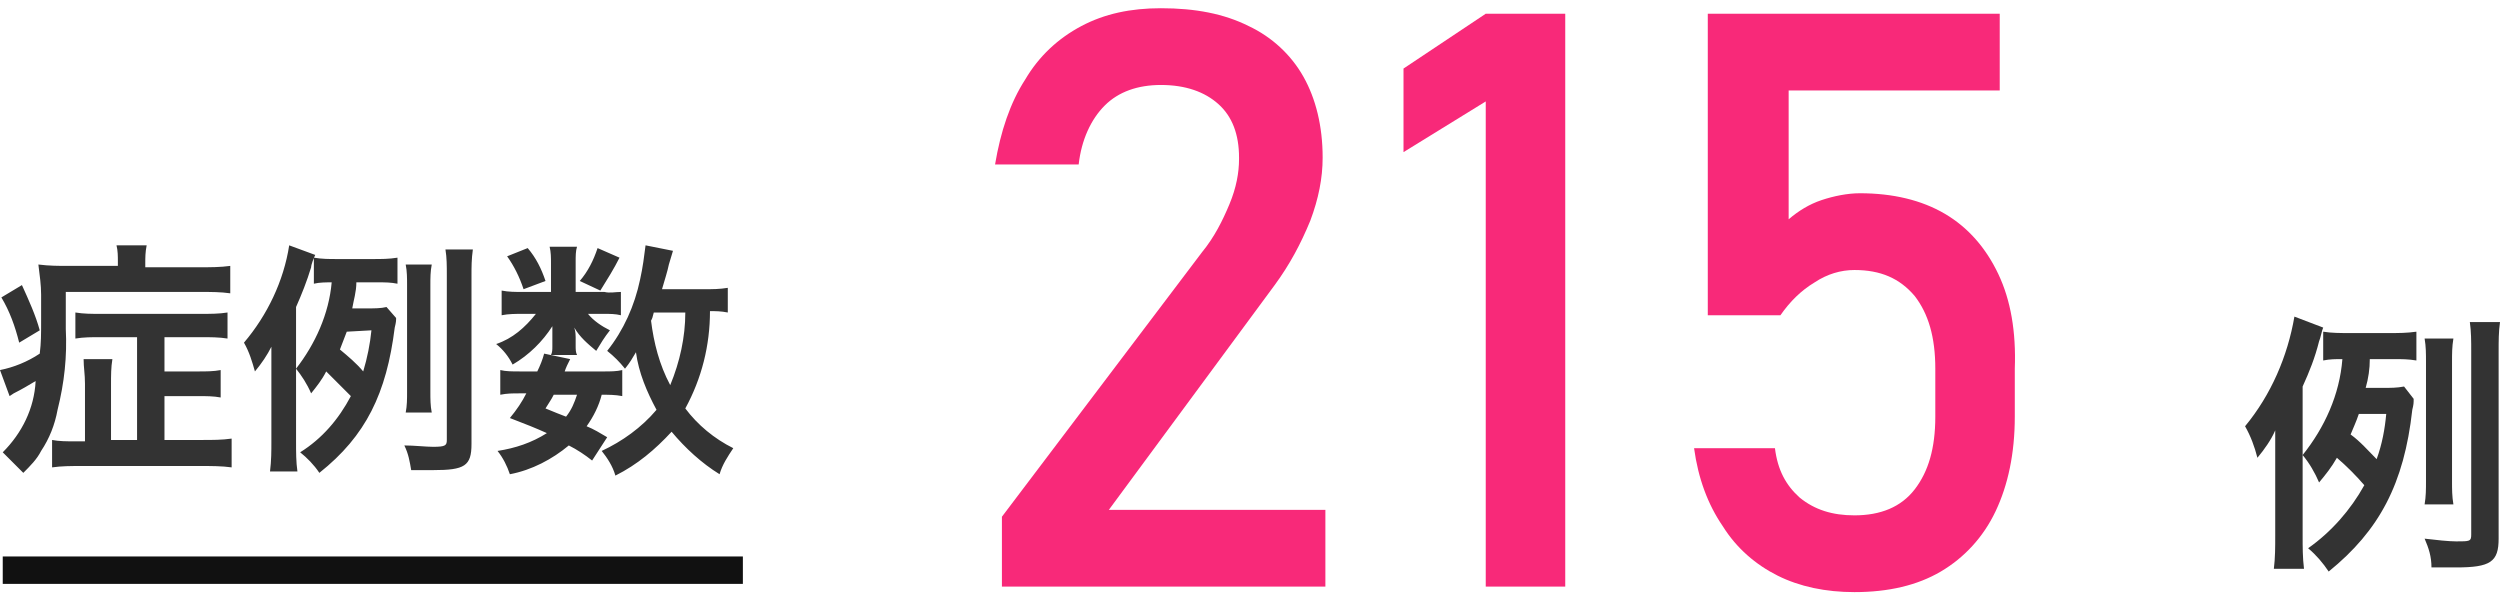
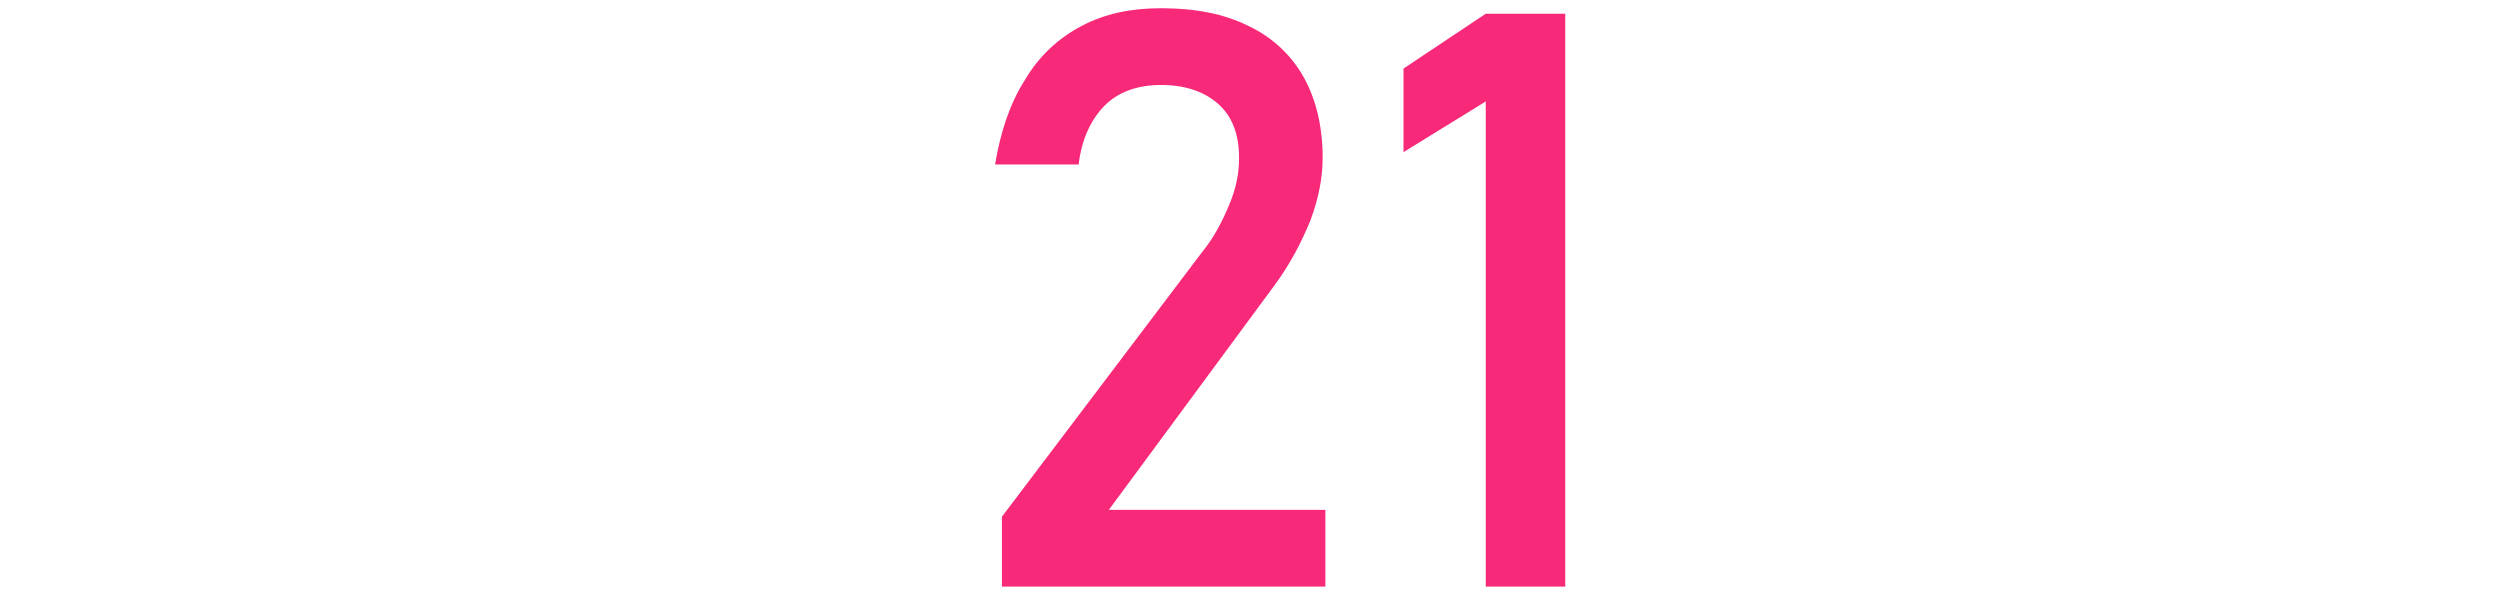
<svg xmlns="http://www.w3.org/2000/svg" version="1.1" id="レイヤー_1" x="0px" y="0px" viewBox="0 0 182.4 43.8" style="enable-background:new 0 0 182.4 43.8;" xml:space="preserve">
  <style type="text/css">
	.st0{fill:#333333;}
	.st1{display:none;fill:#F82979;}
	.st2{fill:none;stroke:#111111;stroke-width:2;}
	.st3{fill:#F82979;}
</style>
-   <path id="パス_885" class="st0" d="M10,32.1H8.1V28c0-0.6,0-1.2,0.1-1.8H6.1c0,0.6,0.1,1.1,0.1,1.8v4.2H5.4c-0.5,0-1.1,0-1.6-0.1  v2C4.5,34,5.2,34,5.9,34h8.8c0.7,0,1.5,0,2.2,0.1V32c-0.7,0.1-1.4,0.1-2.1,0.1H12v-3.2h2.5c0.5,0,1.1,0,1.6,0.1v-2  c-0.5,0.1-1.1,0.1-1.6,0.1H12v-2.5h2.7c0.6,0,1.3,0,1.9,0.1v-1.9c-0.6,0.1-1.3,0.1-1.9,0.1H7.3c-0.6,0-1.2,0-1.8-0.1v1.9  c0.6-0.1,1.2-0.1,1.8-0.1H10V32.1z M8.6,19.4H5c-0.7,0-1.4,0-2.2-0.1C2.9,20.1,3,20.8,3,21.5s0,1.3,0,1.9c0,1,0,1.6-0.1,2.4  C2,26.4,1,26.8,0,27l0.7,1.9L1,28.7c0.6-0.3,1.1-0.6,1.6-0.9c-0.1,2-1,3.8-2.4,5.2c0.5,0.5,1,1,1.5,1.5c0.5-0.5,1-1,1.3-1.6  c0.6-0.9,1-1.9,1.2-3c0.5-2,0.7-3.9,0.6-5.9v-2.7h9.9c0.7,0,1.4,0,2.1,0.1v-2c-0.7,0.1-1.5,0.1-2.2,0.1h-4v-0.3c0-0.4,0-0.8,0.1-1.3  H8.5c0.1,0.4,0.1,0.8,0.1,1.2V19.4z M0.1,21.7c0.6,1,1,2.1,1.3,3.3l1.5-0.9c-0.3-1.1-0.8-2.2-1.3-3.3L0.1,21.7z M28.2,22.4  c-0.4,0.1-0.9,0.1-1.3,0.1h-1.2c0.1-0.6,0.3-1.2,0.3-1.9h1.6c0.5,0,0.9,0,1.4,0.1v-1.9c-0.6,0.1-1.2,0.1-1.8,0.1h-2.6  c-0.6,0-1.1,0-1.7-0.1v1.9c0.4-0.1,0.9-0.1,1.3-0.1c-0.2,2.3-1.2,4.5-2.6,6.3c0.4,0.5,0.8,1.1,1.1,1.8c0.4-0.5,0.8-1,1.1-1.6  c0.6,0.6,1.2,1.2,1.8,1.8c-0.9,1.7-2.1,3.1-3.7,4.1c0.5,0.4,1,0.9,1.4,1.5c3.4-2.7,4.9-5.8,5.5-10.6c0.1-0.4,0.1-0.5,0.1-0.7  L28.2,22.4z M27.1,24.1c-0.1,1-0.3,2-0.6,3c-0.5-0.6-1.1-1.1-1.7-1.6c0.2-0.5,0.3-0.8,0.5-1.3L27.1,24.1z M21.6,22.4  c0.4-0.9,0.8-1.9,1.1-2.9c0-0.2,0.2-0.7,0.3-0.9l-1.9-0.7c-0.4,2.6-1.6,5.1-3.3,7.1c0.4,0.7,0.6,1.4,0.8,2.1  c0.5-0.6,0.9-1.2,1.2-1.8c0,0.8,0,1.3,0,2.1v4.8c0,0.7,0,1.4-0.1,2.2h2c-0.1-0.7-0.1-1.4-0.1-2.2V22.4z M31.5,30.1  c-0.1-0.5-0.1-1-0.1-1.5v-7.8c0-0.5,0-1,0.1-1.5h-1.9c0.1,0.5,0.1,1,0.1,1.5v7.8c0,0.5,0,1-0.1,1.5L31.5,30.1z M34.4,20.1  c0-0.6,0-1.2,0.1-1.9h-2c0.1,0.6,0.1,1.2,0.1,1.9v12c0,0.4-0.1,0.5-1,0.5c-0.5,0-1.4-0.1-2.1-0.1c0.3,0.6,0.4,1.2,0.5,1.8  c0.8,0,1.1,0,1.6,0c2.3,0,2.8-0.3,2.8-1.9L34.4,20.1z M53.1,21c-0.6,0.1-1.1,0.1-1.7,0.1h-3.1c0.2-0.7,0.4-1.3,0.5-1.8  c0.1-0.3,0.2-0.7,0.3-1l-2-0.4c-0.1,0.8-0.2,1.6-0.4,2.5c-0.4,1.9-1.2,3.7-2.4,5.2c0.5,0.4,0.9,0.8,1.3,1.3c0.4-0.5,0.5-0.7,0.8-1.2  c0.2,1.5,0.8,2.9,1.5,4.2c-1.1,1.3-2.5,2.3-4,3c0.4,0.5,0.8,1.1,1,1.8c1.6-0.8,2.9-1.9,4.1-3.2c1,1.2,2.2,2.3,3.5,3.1  c0.2-0.7,0.6-1.3,1-1.9C52.1,32,50.9,31,50,29.8c1.2-2.2,1.8-4.6,1.8-7.1c0.4,0,0.8,0,1.3,0.1V21z M50,22.8c0,1.8-0.4,3.6-1.1,5.3  c-0.8-1.5-1.2-3.1-1.4-4.7c0.1-0.2,0.1-0.2,0.2-0.6L50,22.8z M44.3,31.9c-0.5-0.3-1-0.6-1.5-0.8c0.5-0.7,0.9-1.5,1.1-2.3  c0.5,0,1,0,1.5,0.1V27c-0.4,0.1-0.9,0.1-1.3,0.1h-2.9c0.1-0.3,0.2-0.5,0.4-0.9l-1.9-0.4c-0.1,0.4-0.3,0.9-0.5,1.3h-1.3  c-0.5,0-1,0-1.4-0.1v1.8c0.5-0.1,0.9-0.1,1.4-0.1h0.5c-0.3,0.6-0.7,1.2-1.2,1.8c1.3,0.5,1.8,0.7,2.7,1.1c-1.1,0.7-2.3,1.1-3.6,1.3  c0.4,0.5,0.7,1.1,0.9,1.7c1.6-0.3,3.1-1.1,4.3-2.1c0.6,0.3,1.2,0.7,1.7,1.1L44.3,31.9z M42.1,28.8c-0.2,0.6-0.4,1.1-0.8,1.6  c-0.5-0.2-0.8-0.3-1.5-0.6c0.3-0.5,0.4-0.6,0.6-1H42.1z M42,21.3v-2.2c0-0.4,0-0.8,0.1-1.1h-2c0.1,0.4,0.1,0.8,0.1,1.2v2.1h-2.1  c-0.5,0-1,0-1.5-0.1V23c0.5-0.1,1-0.1,1.5-0.1h1c-0.8,1-1.7,1.8-2.9,2.2c0.5,0.4,0.9,0.9,1.2,1.5c1.2-0.7,2.2-1.7,2.9-2.8  c0,0.3,0,0.6,0,0.8v0.7c0,0.2,0,0.4-0.1,0.6h1.9C42,25.7,42,25.5,42,25.2v-0.6c0-0.1,0-0.4-0.1-0.7c0.4,0.7,1,1.2,1.6,1.7  c0.3-0.5,0.6-1,1-1.5c-0.6-0.3-1.2-0.7-1.6-1.2h1.2c0.4,0,0.8,0,1.2,0.1v-1.7c-0.4,0-0.8,0.1-1.2,0H42z M37,18.7  c0.5,0.7,0.9,1.5,1.2,2.4l1.6-0.6c-0.3-0.9-0.7-1.7-1.3-2.4L37,18.7z M43.6,18.1c-0.3,0.9-0.7,1.7-1.3,2.4l1.5,0.7  c0.5-0.8,1-1.6,1.4-2.4L43.6,18.1z" />
-   <path id="パス_884" class="st0" d="M175.4,28.2c-0.5,0.1-1,0.1-1.5,0.1h-1.3c0.2-0.7,0.3-1.4,0.3-2.1h1.8c0.5,0,1,0,1.6,0.1v-2.1  c-0.7,0.1-1.3,0.1-2,0.1h-2.9c-0.6,0-1.3,0-1.9-0.1v2.1c0.5-0.1,0.9-0.1,1.4-0.1c-0.2,2.6-1.3,5-2.9,7c0.5,0.6,0.9,1.3,1.2,2  c0.5-0.6,0.9-1.1,1.3-1.8c0.7,0.6,1.4,1.3,2,2c-1,1.8-2.4,3.4-4.1,4.6c0.6,0.5,1.1,1.1,1.5,1.7c3.7-3,5.5-6.4,6.1-11.8  c0.1-0.4,0.1-0.5,0.1-0.8L175.4,28.2z M174.1,30.2c-0.1,1.1-0.3,2.2-0.7,3.3c-0.6-0.6-1.2-1.3-1.9-1.8c0.2-0.5,0.4-0.9,0.6-1.5  H174.1z M168,28.2c0.5-1.1,0.9-2.1,1.2-3.3c0.1-0.2,0.2-0.8,0.3-1l-2.1-0.8c-0.5,2.9-1.7,5.7-3.6,8c0.4,0.7,0.7,1.5,0.9,2.3  c0.5-0.6,1-1.3,1.3-2c0,0.9,0,1.4,0,2.4v5.3c0,0.8,0,1.6-0.1,2.4h2.2c-0.1-0.8-0.1-1.6-0.1-2.4L168,28.2z M179,36.8  c-0.1-0.6-0.1-1.1-0.1-1.7v-8.7c0-0.6,0-1.1,0.1-1.7h-2.1c0.1,0.6,0.1,1.1,0.1,1.7v8.7c0,0.6,0,1.1-0.1,1.7H179z M182.3,25.6  c0-0.7,0-1.4,0.1-2.1h-2.2c0.1,0.7,0.1,1.4,0.1,2.1V39c0,0.5-0.1,0.5-1.1,0.5c-0.5,0-1.5-0.1-2.3-0.2c0.3,0.7,0.5,1.3,0.5,2.1  c0.8,0,1.3,0,1.8,0c2.5,0,3.1-0.4,3.1-2.1L182.3,25.6z" />
  <path id="パス_883" class="st1" d="M155-8169V8214 M128.3-8169V8214 M103.5-8169V8214 M135.8,12.2c0,0.9,0.2,1.8,0.5,2.6  c0.3,0.7,0.8,1.4,1.4,1.9c0.6,0.5,1.3,0.9,2,1.2c0.7,0.3,1.5,0.4,2.3,0.4s1.5-0.1,2.2-0.4s1.4-0.6,2-1.2c0.6-0.5,1.1-1.2,1.4-1.9  c0.4-0.8,0.5-1.7,0.5-2.6c0-0.9-0.2-1.8-0.5-2.6c-0.3-0.7-0.8-1.4-1.4-1.9c-0.6-0.5-1.3-0.9-2-1.2s-1.5-0.4-2.3-0.4  s-1.5,0.1-2.3,0.4c-0.7,0.3-1.4,0.7-2,1.2s-1.1,1.2-1.4,1.9C136,10.4,135.8,11.3,135.8,12.2z M128.9,30.6c0-1.9,0.4-3.8,1.3-5.5  c0.9-1.7,2.2-3.1,3.8-4.1c-1.2-1.1-2.3-2.4-3.1-3.8c-0.8-1.5-1.2-3.2-1.2-4.9s0.3-3.3,0.9-4.8c0.6-1.5,1.5-2.8,2.6-3.9  s2.4-2,3.9-2.6c3.1-1.3,6.6-1.3,9.7,0c1.5,0.6,2.8,1.5,3.9,2.6c1.1,1.1,2,2.5,2.6,3.9c0.6,1.5,0.9,3.2,0.9,4.8  c0,1.7-0.4,3.3-1.2,4.8c-0.8,1.4-1.8,2.7-3.1,3.8c1.6,1,2.9,2.4,3.8,4.1c0.9,1.7,1.3,3.6,1.3,5.5c0,3.5-1.4,6.8-3.9,9.3  c-1.2,1.1-2.6,2-4.1,2.6c-3.2,1.2-6.8,1.2-10,0c-1.5-0.6-2.9-1.5-4.1-2.6C130.4,37.4,129,34.1,128.9,30.6L128.9,30.6z M135.1,30.5  c0,0.9,0.2,1.9,0.6,2.7c0.4,0.8,0.9,1.5,1.5,2.2c0.6,0.6,1.4,1.1,2.2,1.4c1.7,0.7,3.6,0.7,5.3,0c0.8-0.3,1.6-0.8,2.2-1.4  c0.6-0.6,1.1-1.4,1.5-2.2c0.8-1.7,0.8-3.7,0-5.4c-0.4-0.8-0.9-1.5-1.5-2.2c-0.6-0.6-1.4-1.1-2.2-1.4c-1.7-0.7-3.6-0.7-5.3,0  c-0.8,0.3-1.6,0.8-2.2,1.4c-0.6,0.6-1.1,1.4-1.5,2.2C135.2,28.7,135.1,29.6,135.1,30.5z M82,7.2l-6.1,4.4V5.2L82,0.7h6.1v42.7H82  V7.2z" />
-   <line id="線_25" class="st2" x1="0.2" y1="41.6" x2="54.2" y2="41.6" />
  <g>
    <path class="st3" d="M93,20.8c1.1-1.5,1.9-3,2.6-4.7c0.6-1.6,0.9-3.1,0.9-4.6v0c0-2.3-0.5-4.3-1.4-5.9c-0.9-1.6-2.3-2.9-4-3.7   c-1.8-0.9-3.9-1.3-6.4-1.3c-2.2,0-4.1,0.4-5.8,1.3c-1.7,0.9-3.1,2.2-4.1,3.9C73.7,7.5,73,9.6,72.6,12v0h6.1v0   c0.2-1.8,0.9-3.3,1.9-4.3s2.4-1.5,4.1-1.5c1.8,0,3.2,0.5,4.2,1.4c1,0.9,1.5,2.2,1.5,3.9v0.1c0,1-0.2,2.1-0.7,3.3   c-0.5,1.2-1.1,2.4-2,3.5L73.1,37.7v5.1h23.6v-5.6H80.9L93,20.8z" />
    <polygon class="st3" points="102.4,5 102.4,11.1 108.4,7.4 108.4,42.8 114.2,42.8 114.2,1 108.4,1  " />
-     <path class="st3" d="M145.8,20c-0.9-1.9-2.2-3.4-3.9-4.4c-1.7-1-3.8-1.5-6.2-1.5c-0.9,0-1.9,0.2-2.8,0.5c-0.9,0.3-1.7,0.8-2.4,1.4   V6.6h15.4V1h-21.3v22h5.3c0.7-1,1.5-1.8,2.5-2.4c0.9-0.6,1.9-0.9,2.9-0.9c1.9,0,3.3,0.6,4.4,1.9c1,1.3,1.5,3,1.5,5.3v3.5   c0,2.3-0.5,4-1.5,5.3c-1,1.3-2.5,1.9-4.4,1.9c-1.6,0-2.9-0.4-4-1.3c-1-0.9-1.6-2-1.8-3.6v0h-5.9v0c0.3,2.2,1,4.1,2.1,5.7   c1,1.6,2.4,2.8,4,3.6c1.6,0.8,3.5,1.2,5.6,1.2c2.5,0,4.6-0.5,6.3-1.5s3.1-2.5,4-4.4c0.9-1.9,1.4-4.2,1.4-6.9v-3.5   C147.1,24.2,146.7,21.9,145.8,20z" />
  </g>
</svg>